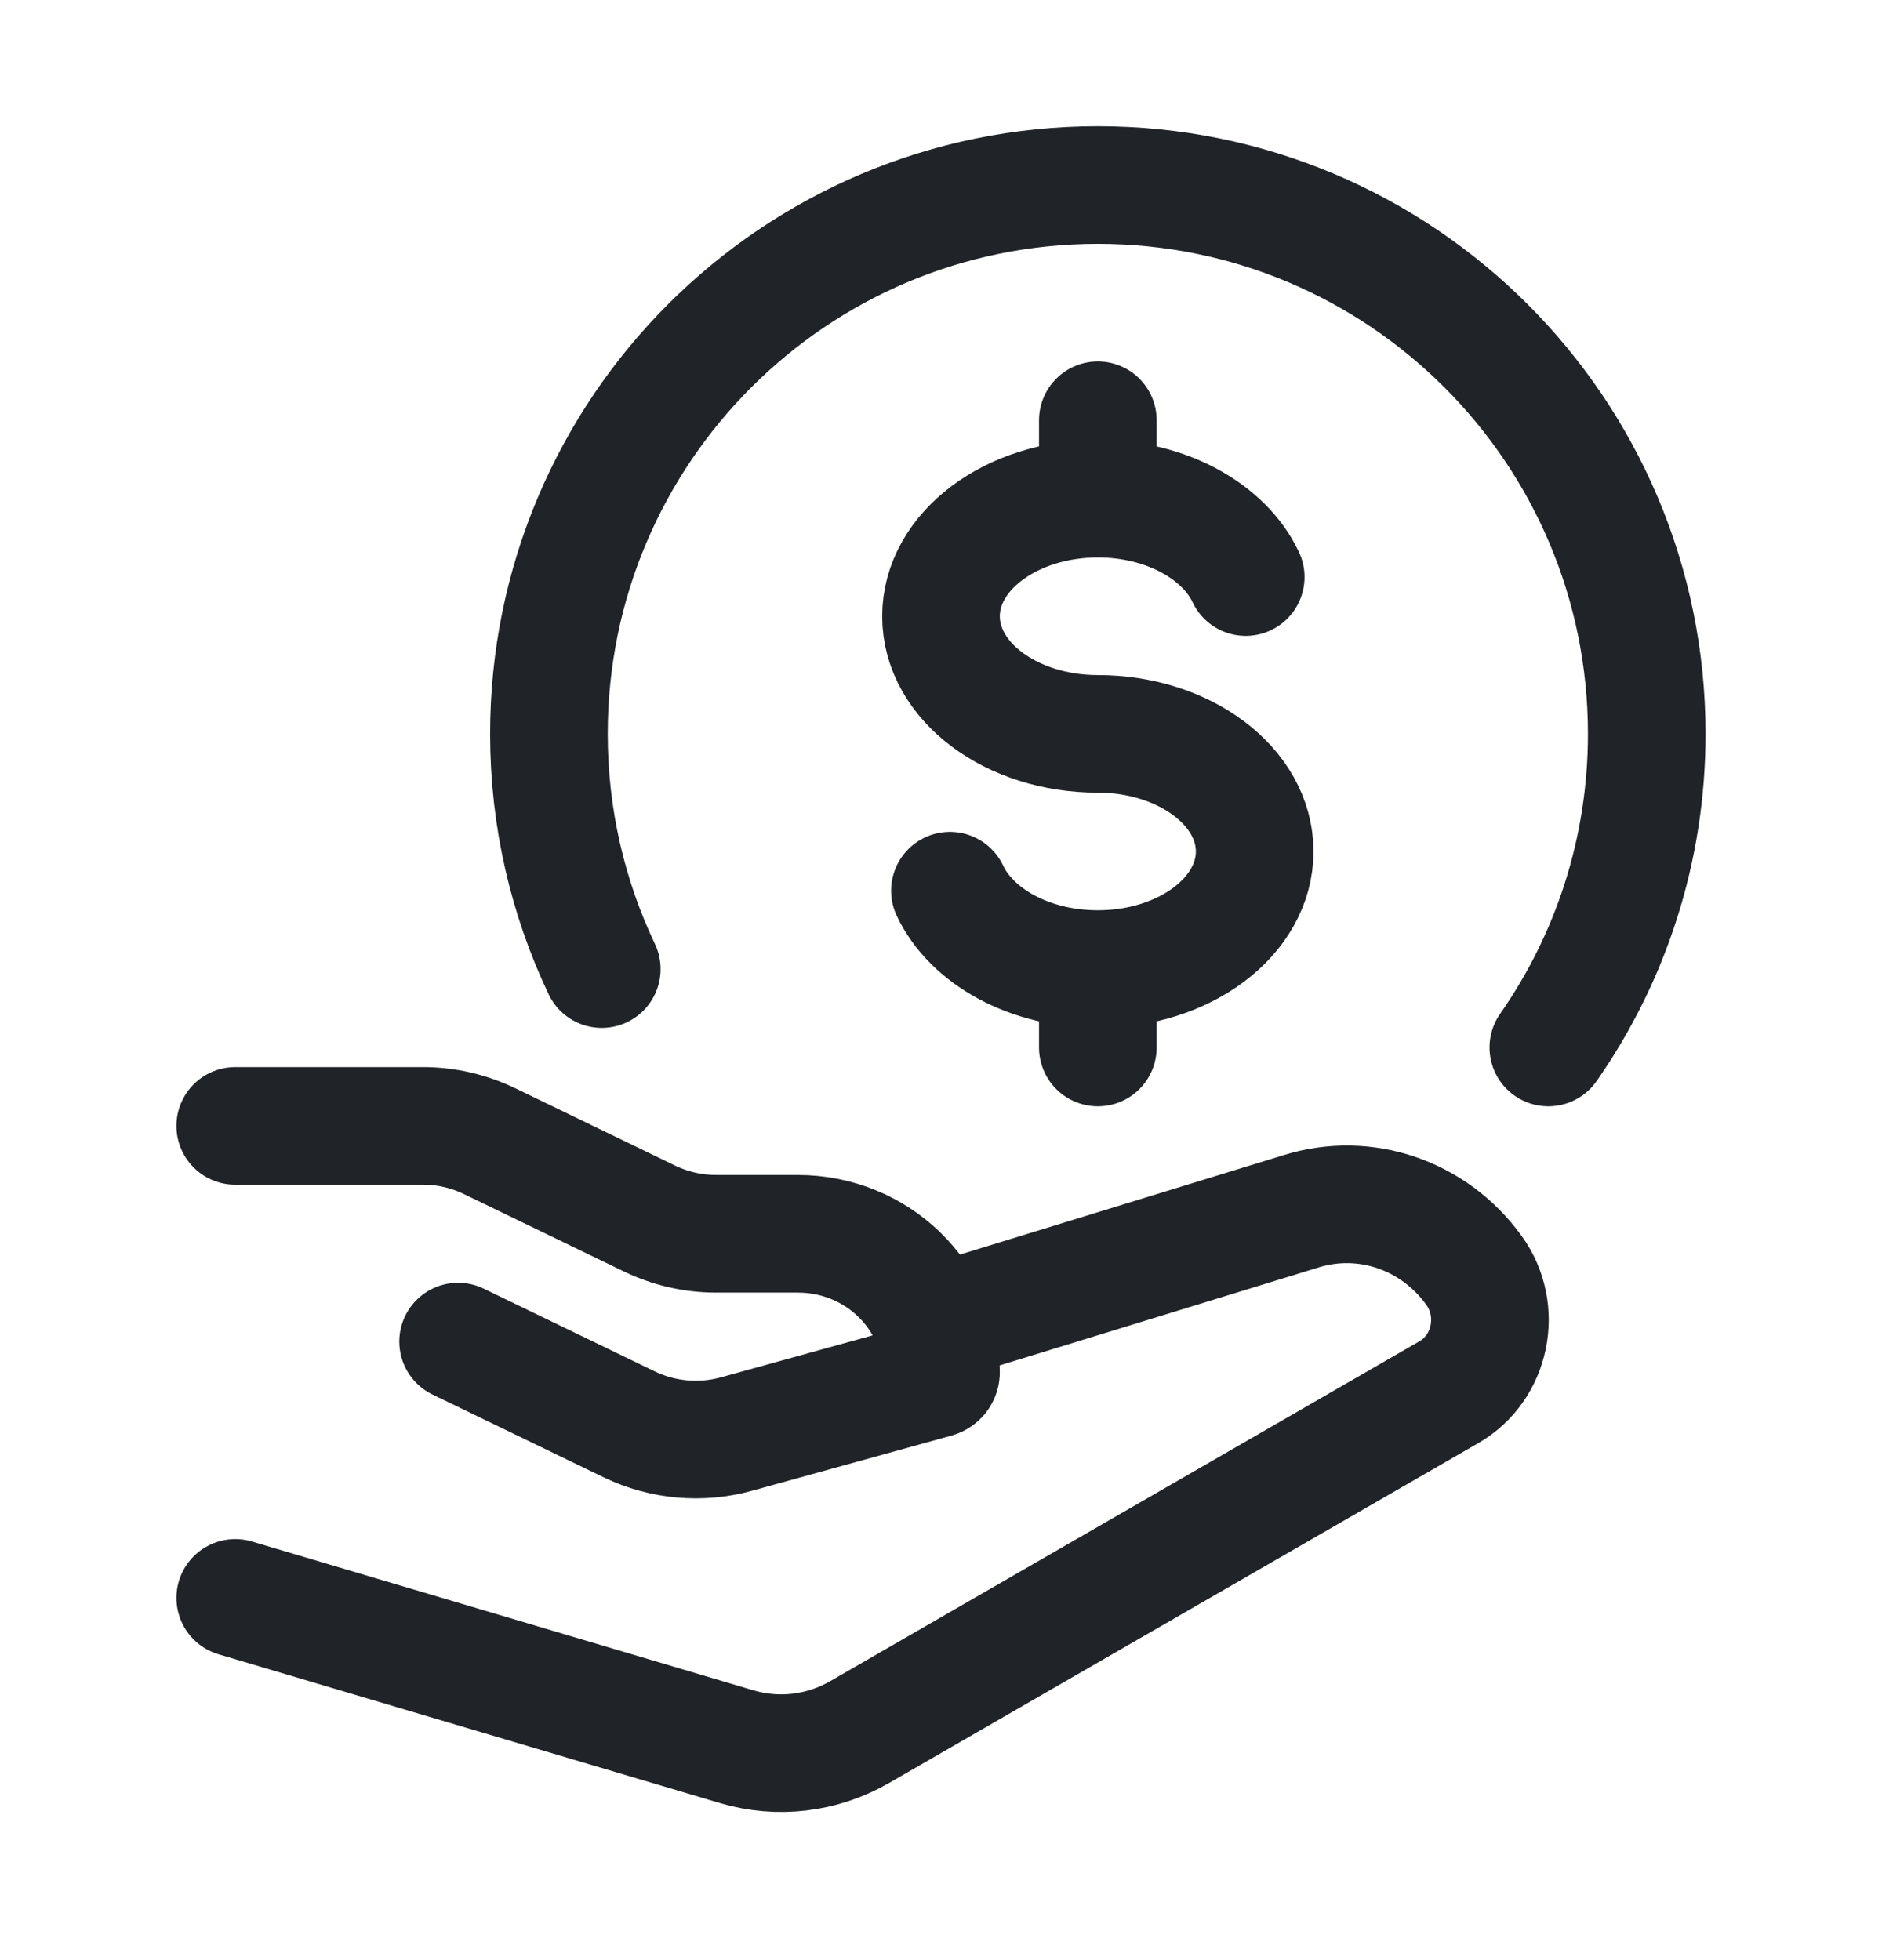
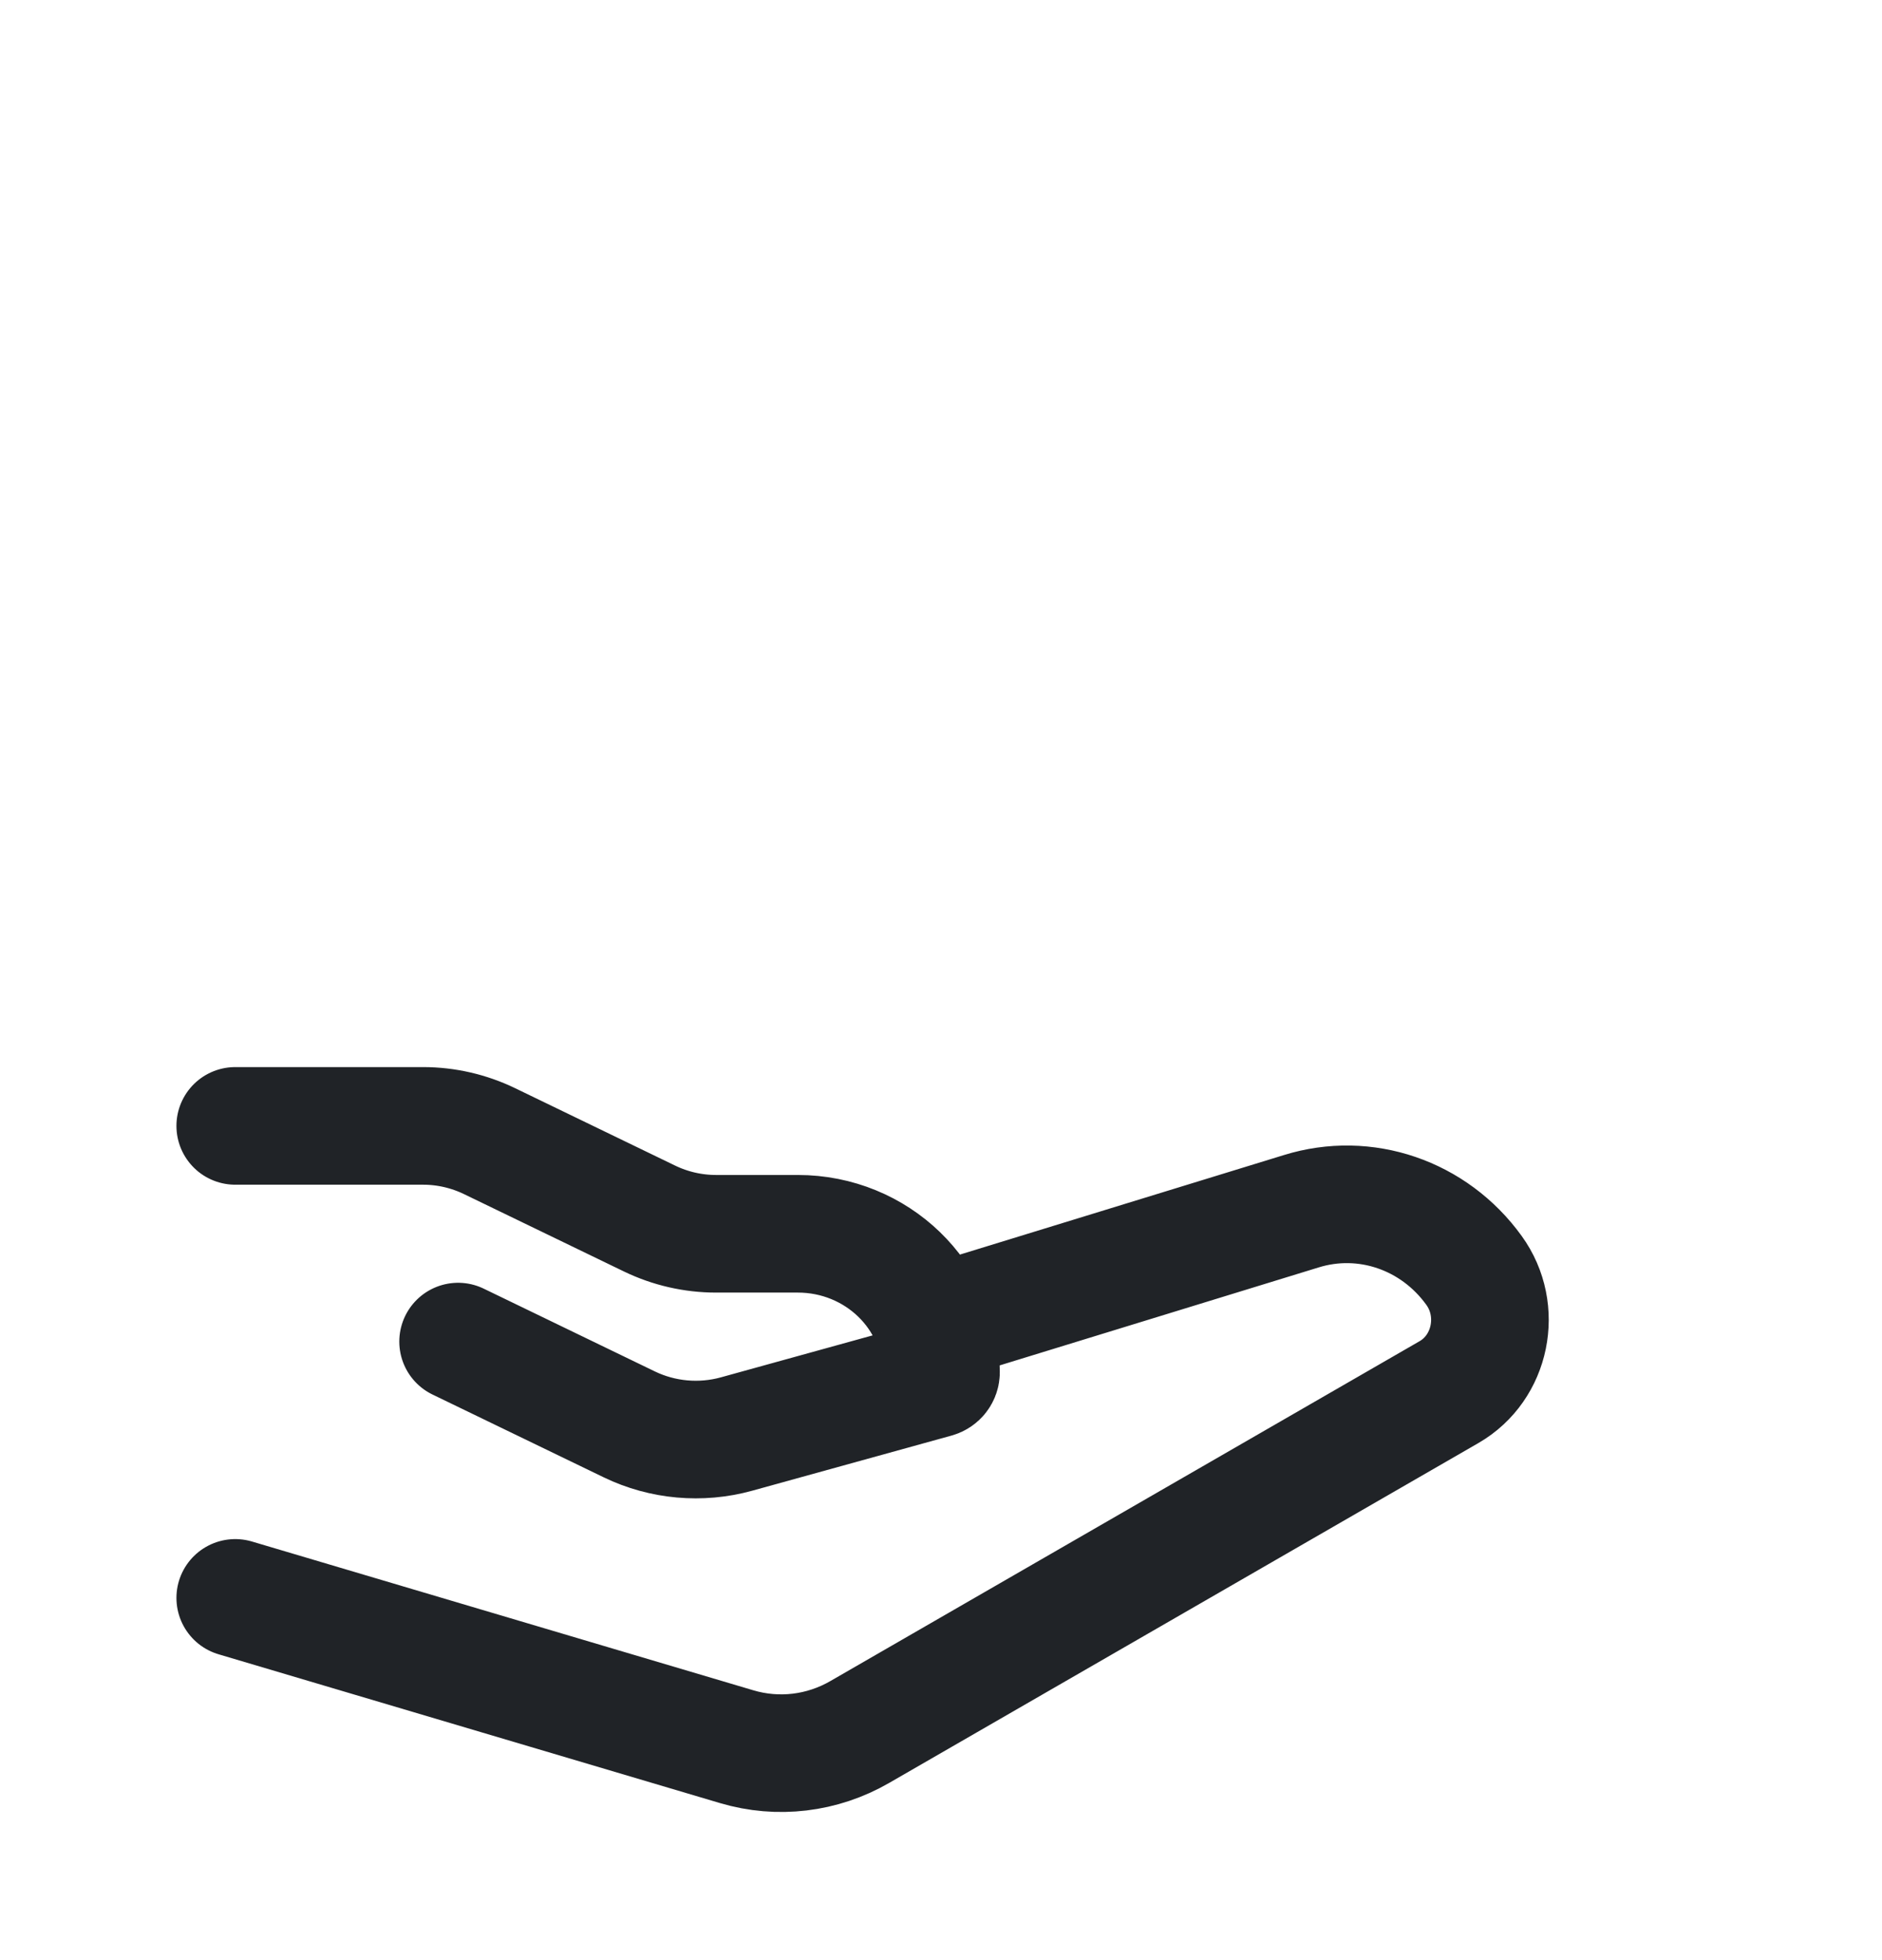
<svg xmlns="http://www.w3.org/2000/svg" width="24" height="25" viewBox="0 0 24 25" fill="none">
-   <path d="M19.745 13.36C20.536 12.227 21 10.848 21 9.36C21 5.494 17.866 2.36 14 2.36C10.134 2.36 7 5.494 7 9.36C7 10.434 7.242 11.451 7.674 12.36" stroke="#202327" stroke-width="1.5" stroke-linecap="round" stroke-linejoin="round" />
-   <path d="M14 6.36C12.895 6.36 12 7.032 12 7.86C12 8.689 12.895 9.36 14 9.36C15.105 9.36 16 10.032 16 10.86C16 11.689 15.105 12.36 14 12.36M14 6.36C14.871 6.36 15.612 6.778 15.886 7.36M14 6.36V5.36M14 12.36C13.129 12.36 12.388 11.943 12.114 11.36M14 12.36V13.36" stroke="#202327" stroke-width="1.5" stroke-linecap="round" />
  <path d="M3 14.36H5.395C5.689 14.36 5.979 14.427 6.242 14.554L8.284 15.542C8.547 15.669 8.837 15.736 9.132 15.736H10.174C11.182 15.736 12 16.527 12 17.502C12 17.542 11.973 17.576 11.934 17.587L9.393 18.29C8.937 18.416 8.449 18.372 8.025 18.167L5.842 17.111M12 16.86L16.593 15.449C17.407 15.196 18.287 15.496 18.797 16.203C19.166 16.713 19.016 17.445 18.479 17.755L10.963 22.091C10.485 22.367 9.921 22.434 9.395 22.278L3 20.38" stroke="#202327" stroke-width="1.5" stroke-linecap="round" stroke-linejoin="round" />
</svg>